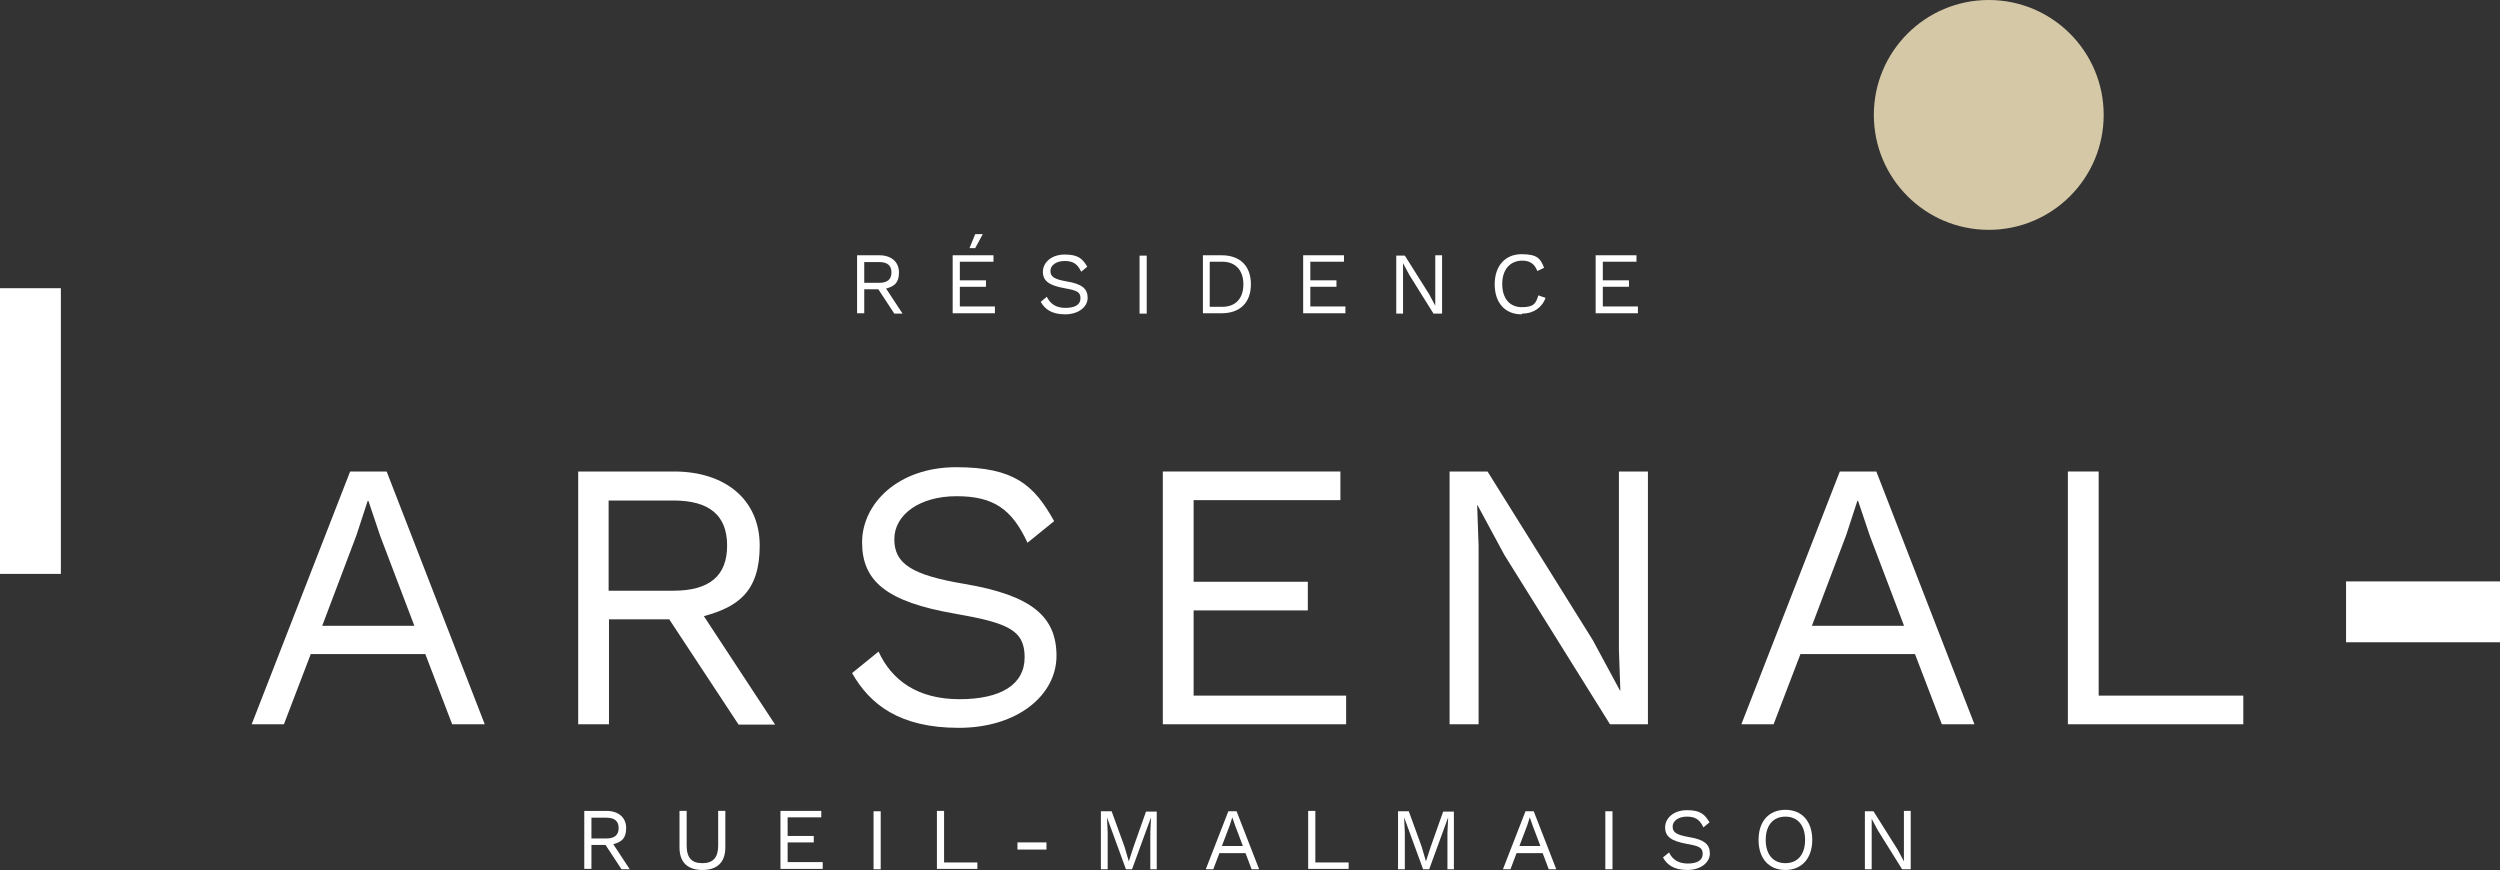
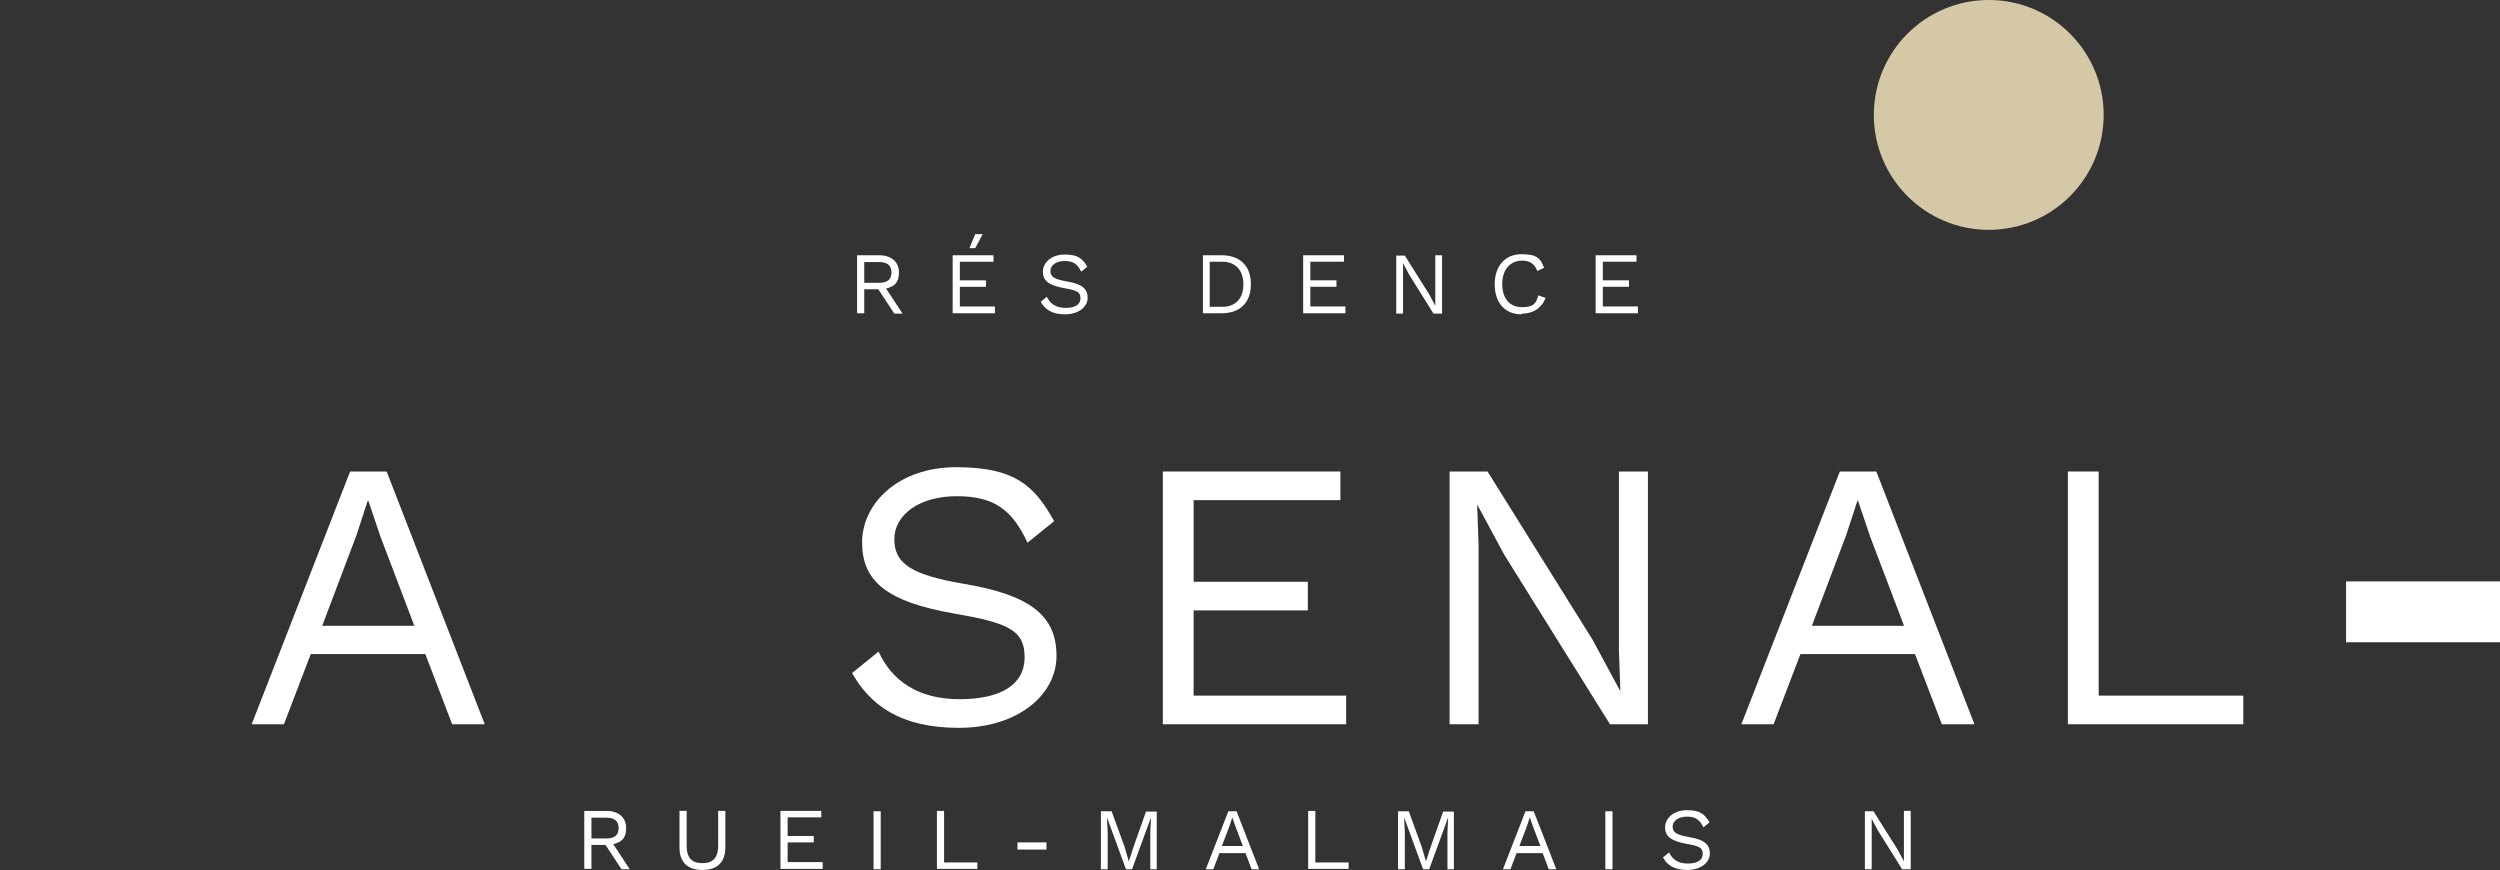
<svg xmlns="http://www.w3.org/2000/svg" id="Calque_2" viewBox="0 0 698.3 243">
  <rect x="0" y="0" width="698.3" height="243" fill="#333333" stroke="none" />
  <defs>
    <style>.cls-1{fill:#fff;}.cls-2{isolation:isolate;}.cls-3{fill:#d5c8a6;}</style>
  </defs>
  <g id="uuid-e3eae20f-96f7-4a7e-8ef7-19911a56a2f2">
    <g id="résidence" class="cls-2">
      <g class="cls-2">
        <path class="cls-1" d="M245.3,80.8h-3.9v6.7h-2v-16.2h6.2c3.3,0,5.5,1.8,5.5,4.8s-1.4,3.9-3.6,4.5l4.6,7h-2.3l-4.4-6.7ZM241.4,79h4.2c2.3,0,3.4-1,3.4-2.9s-1.1-2.9-3.4-2.9h-4.2v5.8Z" />
        <path class="cls-1" d="M277.9,85.7v1.8h-11.8v-16.2h11.4v1.8h-9.4v5.2h7.3v1.8h-7.3v5.5h9.8ZM272.4,69.3h-1.6l1.6-3.9h2.1l-2.1,3.9Z" />
        <path class="cls-1" d="M303.7,74.5l-1.7,1.4c-1-2.1-2.2-3-4.6-3s-4,1.2-4,2.8,1.1,2.3,4.5,2.9c4.4.7,5.9,2.1,5.9,4.6s-2.5,4.6-6.3,4.6-5.7-1.5-6.8-3.5l1.7-1.4c.9,1.9,2.5,3.1,5.2,3.1s4.2-.9,4.2-2.7-1.1-2.2-4.5-2.8c-4.4-.8-6-2.1-6-4.6s2.3-4.8,6.1-4.8,5,1.2,6.3,3.4Z" />
-         <path class="cls-1" d="M320.3,87.6h-2v-16.2h2v16.2Z" />
        <path class="cls-1" d="M349.4,79.4c0,5.2-3.1,8.1-8.2,8.1h-5.2v-16.2h5.2c5.1,0,8.2,2.9,8.2,8.1ZM347.3,79.4c0-3.9-2.2-6.3-5.9-6.3h-3.5v12.6h3.5c3.7,0,5.9-2.3,5.9-6.3Z" />
        <path class="cls-1" d="M375.8,85.7v1.8h-11.8v-16.2h11.4v1.8h-9.4v5.2h7.3v1.8h-7.3v5.5h9.8Z" />
        <path class="cls-1" d="M402.8,87.6h-2.4l-6.8-10.9-1.7-3.2h0v2.6c0,0,0,11.5,0,11.5h-1.9v-16.2h2.4l6.8,10.8,1.7,3.2h0v-2.6c0,0,0-11.5,0-11.5h1.9v16.2Z" />
        <path class="cls-1" d="M425,87.8c-4.6,0-7.5-3.2-7.5-8.4s3-8.4,7.5-8.4,5.3,1.3,6.3,3.8l-1.9.9c-.7-1.9-2-2.9-4.2-2.9-3.3,0-5.6,2.4-5.6,6.5s2.1,6.5,5.5,6.5,3.9-1.1,4.6-3.3l2,.7c-1,2.8-3.5,4.4-6.5,4.4Z" />
        <path class="cls-1" d="M457.5,85.7v1.8h-11.8v-16.2h11.4v1.8h-9.4v5.2h7.3v1.8h-7.3v5.5h9.8Z" />
      </g>
    </g>
    <g id="Rueil-Malmaison" class="cls-2">
      <g class="cls-2">
        <path class="cls-1" d="M169.1,236h-3.9v6.7h-2v-16.2h6.2c3.3,0,5.5,1.8,5.5,4.8s-1.4,3.9-3.6,4.5l4.6,7h-2.3l-4.4-6.7ZM165.2,234.2h4.2c2.3,0,3.4-1,3.4-2.9s-1.1-2.9-3.4-2.9h-4.2v5.8Z" />
        <path class="cls-1" d="M202.6,236.7c0,4.2-2.3,6.3-6.4,6.3s-6.4-2.1-6.4-6.3v-10.2h2v9.7c0,3.4,1.4,4.9,4.4,4.9s4.4-1.6,4.4-4.9v-9.7h2v10.2Z" />
-         <path class="cls-1" d="M229.8,240.9v1.8h-11.8v-16.2h11.4v1.8h-9.4v5.2h7.3v1.8h-7.3v5.5h9.8Z" />
+         <path class="cls-1" d="M229.8,240.9v1.8h-11.8v-16.2h11.4v1.8h-9.4v5.2h7.3v1.8h-7.3v5.5h9.8" />
        <path class="cls-1" d="M246,242.8h-2v-16.2h2v16.2Z" />
        <path class="cls-1" d="M273,240.9v1.8h-11.3v-16.2h2v14.4h9.3Z" />
        <path class="cls-1" d="M292.3,237.3h-8.1v-2h8.1v2Z" />
        <path class="cls-1" d="M323.2,242.8h-1.9v-10.2l.2-4.3h0l-5.3,14.5h-1.7l-5.3-14.5h0l.2,4.3v10.2h-1.9v-16.2h3l3.6,9.9,1.2,4.1h0l1.3-4,3.5-9.9h3v16.2Z" />
        <path class="cls-1" d="M348,238.3h-7.4l-1.7,4.5h-2.1l6.3-16.2h2.3l6.3,16.2h-2.1l-1.7-4.5ZM347.2,236.4l-2.2-5.8-.8-2.3h0l-.7,2.2-2.2,5.8h5.9Z" />
        <path class="cls-1" d="M376.7,240.9v1.8h-11.3v-16.2h2v14.4h9.3Z" />
        <path class="cls-1" d="M406.2,242.8h-1.9v-10.2l.2-4.3h0l-5.3,14.5h-1.7l-5.3-14.5h0l.2,4.3v10.2h-1.9v-16.2h3l3.6,9.9,1.2,4.1h0l1.3-4,3.5-9.9h3v16.2Z" />
        <path class="cls-1" d="M431,238.3h-7.4l-1.7,4.5h-2.1l6.3-16.2h2.3l6.3,16.2h-2.1l-1.7-4.5ZM430.3,236.4l-2.2-5.8-.8-2.3h0l-.7,2.2-2.2,5.8h5.9Z" />
        <path class="cls-1" d="M450.4,242.8h-2v-16.2h2v16.2Z" />
        <path class="cls-1" d="M477.5,229.7l-1.7,1.4c-1-2.1-2.2-3-4.6-3s-4,1.2-4,2.8,1.1,2.3,4.5,2.9c4.4.7,5.9,2.1,5.9,4.6s-2.5,4.6-6.3,4.6-5.7-1.5-6.8-3.5l1.7-1.4c.9,1.9,2.5,3.1,5.2,3.1s4.2-.9,4.2-2.7-1.1-2.2-4.5-2.8c-4.4-.8-6-2.1-6-4.6s2.3-4.8,6.1-4.8,5,1.2,6.3,3.4Z" />
-         <path class="cls-1" d="M506.2,234.6c0,5.1-2.9,8.4-7.5,8.4s-7.5-3.2-7.5-8.4,2.9-8.4,7.5-8.4,7.5,3.2,7.5,8.4ZM493.2,234.6c0,4.1,2.1,6.5,5.5,6.5s5.5-2.4,5.5-6.5-2.1-6.5-5.5-6.5-5.5,2.4-5.5,6.5Z" />
        <path class="cls-1" d="M533.7,242.8h-2.4l-6.8-10.9-1.7-3.2h0v2.6c0,0,0,11.5,0,11.5h-1.9v-16.2h2.4l6.8,10.8,1.7,3.2h0v-2.6c0,0,0-11.5,0-11.5h1.9v16.2Z" />
      </g>
    </g>
    <g id="Groupe_235">
      <g id="ARSENAL" class="cls-2">
        <g class="cls-2">
          <path class="cls-1" d="M118.8,182.7h-32l-7.5,19.6h-9l27.5-70.6h10.2l27.4,70.6h-9.1l-7.5-19.6ZM115.7,174.7l-9.5-25-3.3-9.8h-.2l-3.1,9.5-9.6,25.4h25.8Z" />
-           <path class="cls-1" d="M187,173h-16.9v29.3h-8.6v-70.6h26.8c14.3,0,23.9,7.9,23.9,20.7s-6,17.1-15.6,19.7l19.9,30.3h-10.2l-19.3-29.3ZM170,165h18.1c10.1,0,15-4.2,15-12.6s-4.9-12.6-15-12.6h-18.1v25.3Z" />
          <path class="cls-1" d="M294.4,145.6l-7.4,6c-4.3-9.3-9.4-13-19.8-13s-17.4,5.2-17.4,12,4.7,10,19.6,12.5c18.9,3.2,25.7,9.2,25.7,20.1s-10.8,20.1-27.3,20.1-24.8-6.5-29.8-15.3l7.4-6c3.7,8.1,11,13.3,22.6,13.3s18.2-4.1,18.2-11.7-4.6-9.6-19.5-12.2c-19.1-3.3-25.9-9.1-25.9-19.9s10-21,26.3-21,21.8,5.1,27.3,15Z" />
          <path class="cls-1" d="M376,194.3v8h-51.2v-70.6h49.6v8h-41v22.8h31.9v8h-31.9v23.8h42.6Z" />
          <path class="cls-1" d="M460.3,202.3h-10.6l-29.5-47.3-7.5-13.9h-.1l.4,11.3v49.9h-8.1v-70.6h10.6l29.4,47.1,7.6,14.1h.1l-.4-11.3v-49.9h8.1v70.6Z" />
          <path class="cls-1" d="M534.9,182.7h-32l-7.5,19.6h-9l27.5-70.6h10.2l27.4,70.6h-9.1l-7.5-19.6ZM531.8,174.7l-9.5-25-3.3-9.8h-.2l-3.1,9.5-9.6,25.4h25.8Z" />
          <path class="cls-1" d="M626.6,194.3v8h-49v-70.6h8.6v62.6h40.5Z" />
        </g>
      </g>
    </g>
    <g id="Ligne_1">
-       <path class="cls-1" d="M17,160.3H0v-79.8h17v79.8Z" />
-     </g>
+       </g>
    <g id="Ligne_1-2">
      <path class="cls-1" d="M698.3,162.4v17h-43v-17h43Z" />
    </g>
    <g id="Ellipse_1">
      <circle class="cls-3" cx="555.5" cy="32.1" r="32.1" />
    </g>
  </g>
</svg>